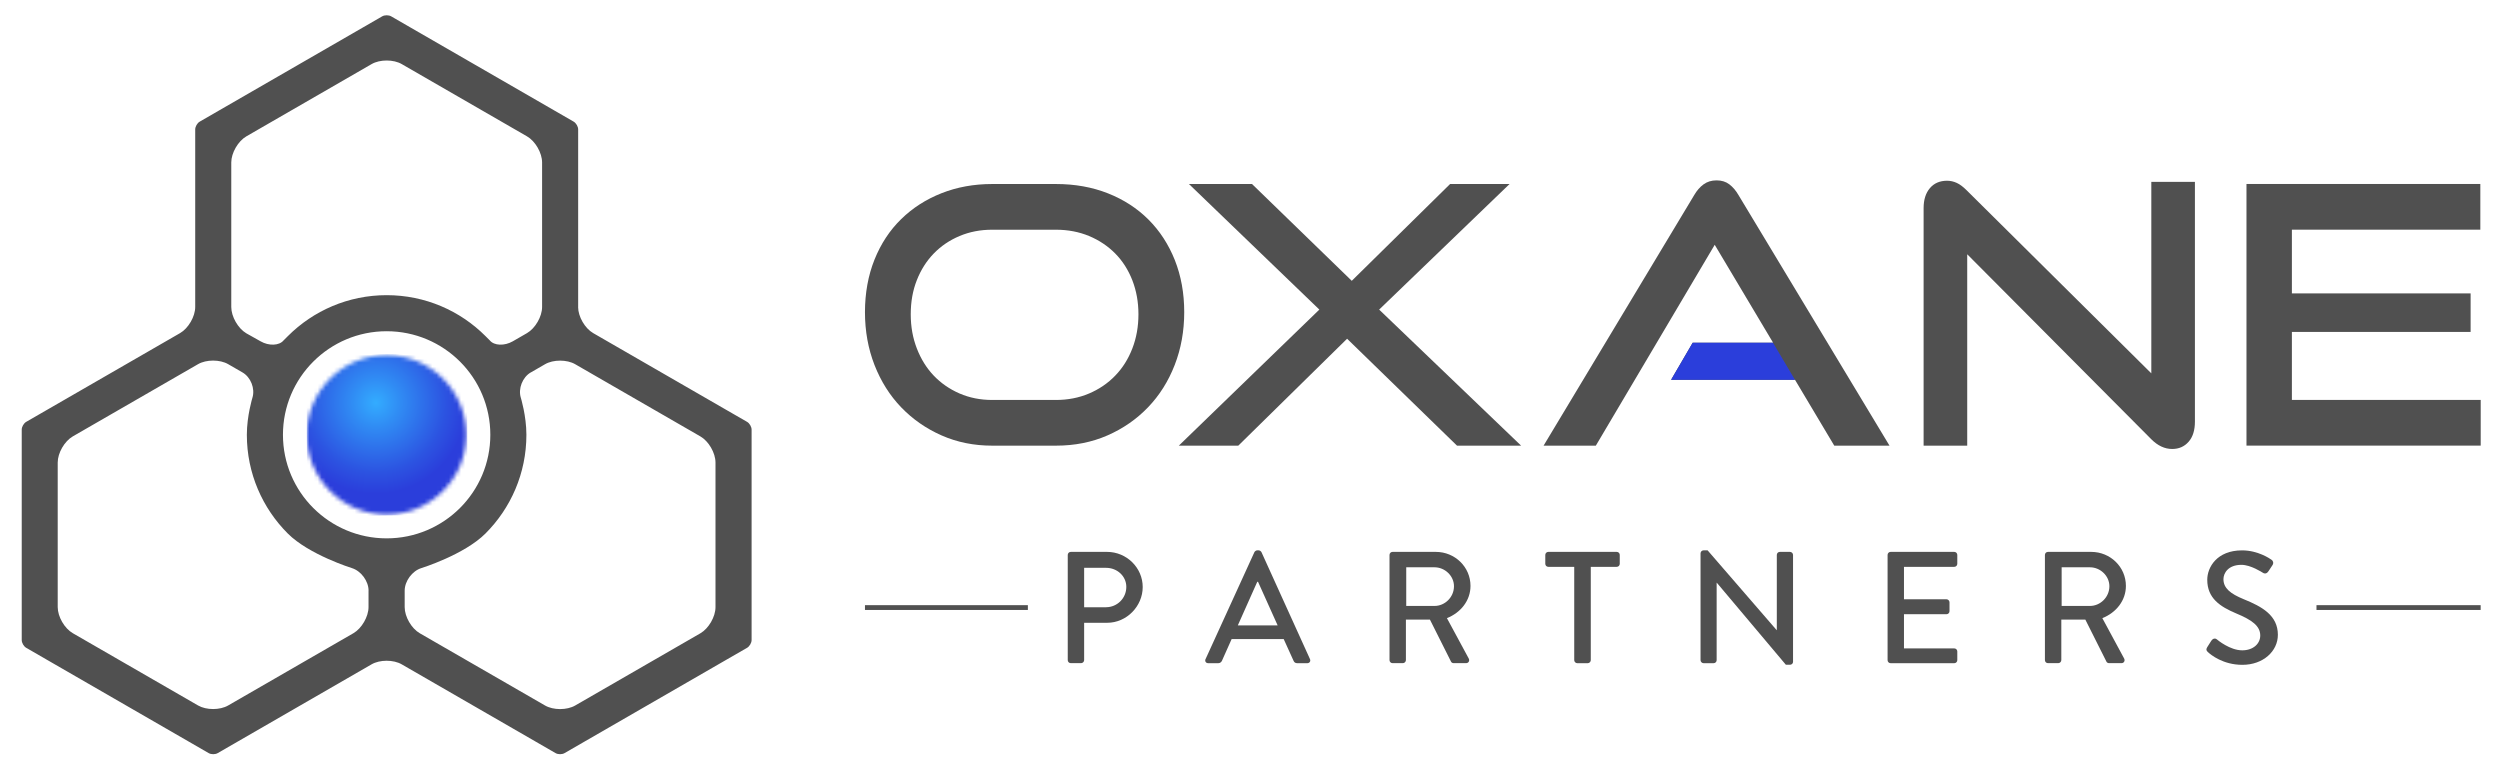
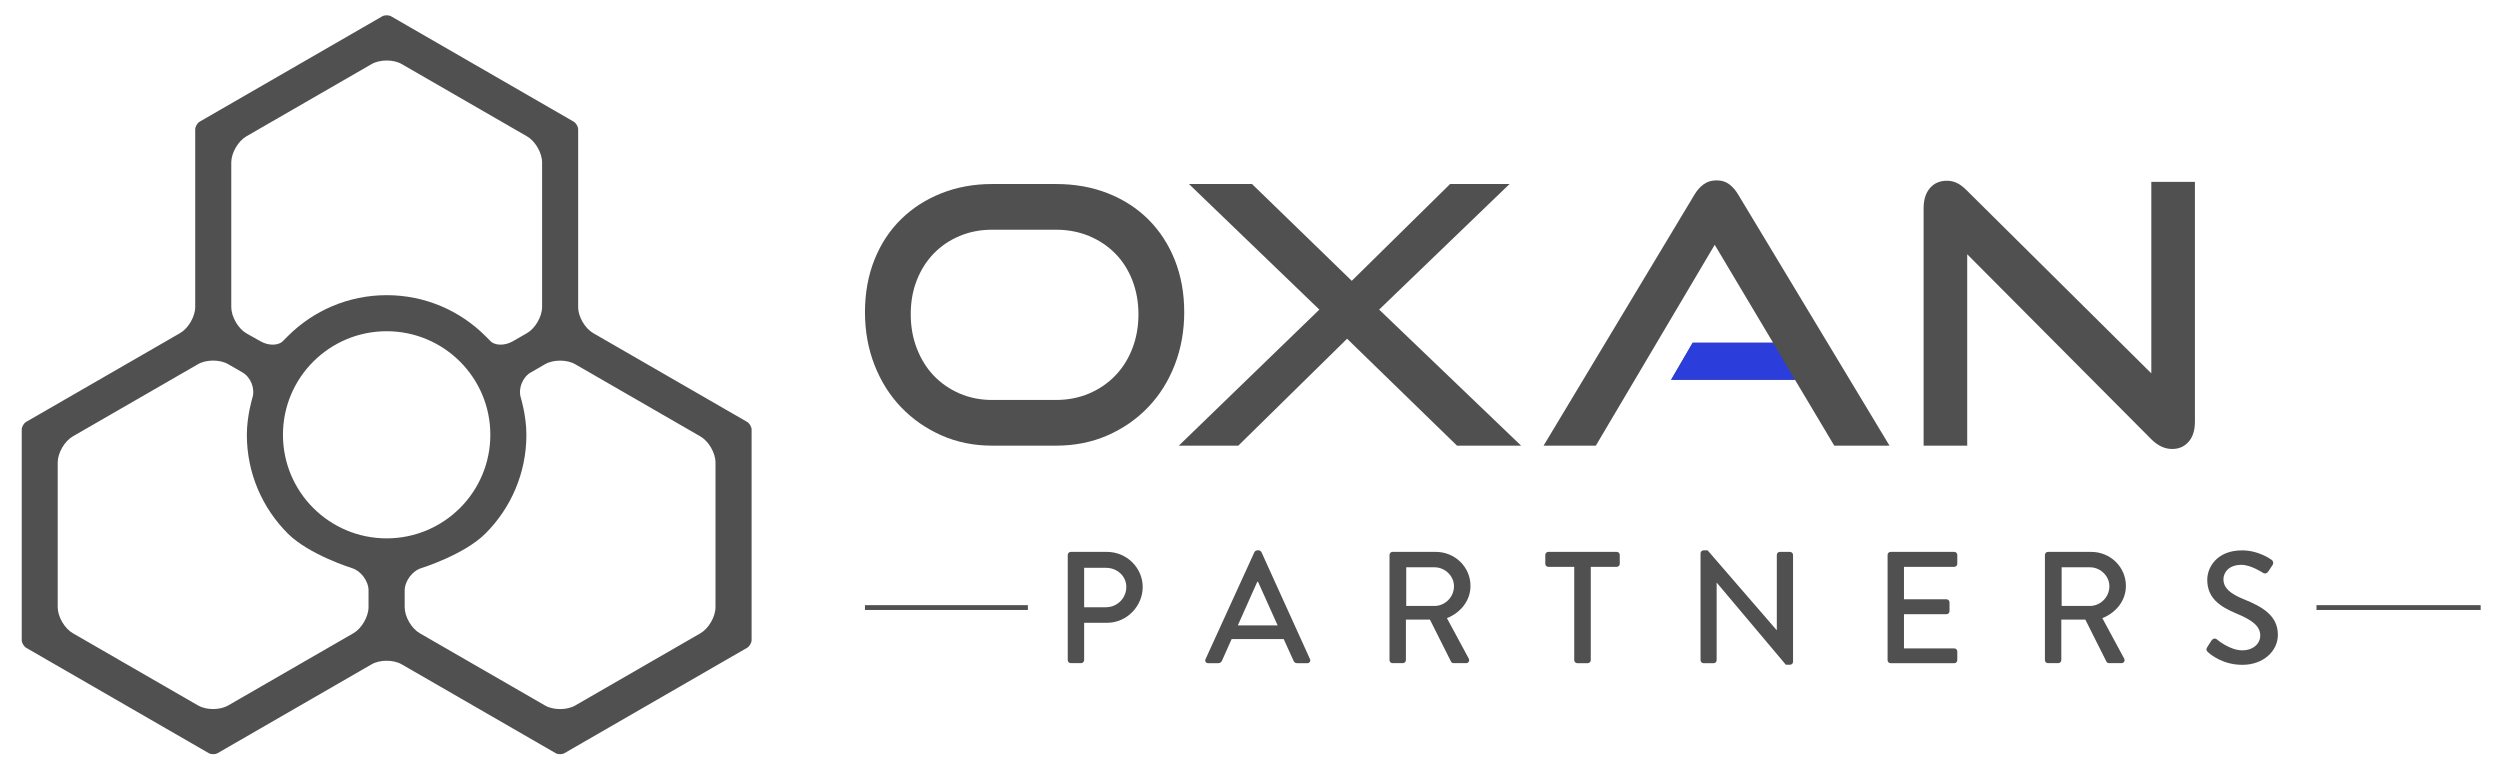
<svg xmlns="http://www.w3.org/2000/svg" width="610" height="189" viewBox="0 0 610 189" fill="none">
  <path fill-rule="evenodd" clip-rule="evenodd" d="M141.061 74.91C141.061 77.25 142.721 80.12 144.741 81.28L177.491 100.17C179.511 101.34 181.671 102.58 182.281 102.93C182.891 103.28 183.391 104.14 183.391 104.83V156.17C183.391 156.86 182.891 157.72 182.281 158.07C181.671 158.42 179.511 159.67 177.491 160.83L142.531 181C140.511 182.17 138.361 183.41 137.751 183.76C137.151 184.11 136.161 184.11 135.561 183.76C134.961 183.41 132.811 182.17 130.781 181L98.021 162.1C96.001 160.93 92.681 160.93 90.661 162.1L57.901 181C55.881 182.17 53.721 183.41 53.121 183.76C52.521 184.11 51.521 184.11 50.921 183.76C50.321 183.41 48.161 182.17 46.141 181L11.181 160.83C9.161 159.66 7.001 158.42 6.401 158.07C5.801 157.72 5.301 156.87 5.301 156.17V104.82C5.301 104.13 5.801 103.27 6.411 102.92C7.021 102.57 9.181 101.33 11.201 100.16L43.951 81.27C45.971 80.1 47.631 77.23 47.631 74.9V31.58C47.631 30.89 48.121 30.03 48.731 29.68C49.341 29.33 51.491 28.09 53.511 26.92L88.471 6.75C90.491 5.58 92.651 4.34 93.251 3.99C93.851 3.64 94.841 3.64 95.451 3.99C96.061 4.34 98.211 5.58 100.231 6.75L135.191 26.92C137.211 28.09 139.371 29.33 139.971 29.68C140.571 30.03 141.071 30.88 141.071 31.58V74.9L141.061 74.91ZM94.341 72.02C103.761 72.02 112.281 75.83 118.451 82L119.521 83.07C120.571 84.35 123.091 84.45 125.121 83.28L128.591 81.28C130.611 80.11 132.271 77.24 132.271 74.91V39.64C132.271 37.3 130.611 34.43 128.591 33.27L98.031 15.64C96.011 14.47 92.691 14.47 90.671 15.64L60.111 33.27C58.091 34.44 56.431 37.31 56.431 39.64V74.91C56.431 77.25 58.081 80.13 60.091 81.32L63.581 83.28C65.601 84.45 68.121 84.35 69.181 83.07L70.251 82C76.421 75.83 84.951 72.02 94.361 72.02M129.511 90.87C127.491 92.04 126.391 94.82 127.081 97.05C127.081 97.05 128.441 101.45 128.441 106.09C128.441 115.5 124.621 124.01 118.451 130.18C113.261 135.37 102.801 138.62 102.801 138.62C100.571 139.31 98.741 141.79 98.741 144.13V148.14C98.741 150.48 100.401 153.35 102.421 154.51L132.991 172.14C135.011 173.31 138.331 173.31 140.351 172.14L170.901 154.52C172.921 153.35 174.581 150.48 174.581 148.15V112.86C174.581 110.52 172.921 107.65 170.901 106.49L140.351 88.87C138.331 87.7 135.011 87.7 132.991 88.87L129.511 90.88V90.87ZM89.931 144.13C89.931 141.79 88.101 139.31 85.871 138.62C85.871 138.62 75.411 135.37 70.221 130.18C64.051 124.01 60.231 115.5 60.231 106.09C60.231 101.45 61.591 97.05 61.591 97.05C62.281 94.82 61.191 92.03 59.161 90.87L55.681 88.86C53.661 87.69 50.341 87.69 48.321 88.86L17.761 106.48C15.741 107.65 14.081 110.52 14.081 112.85V148.13C14.081 150.47 15.741 153.34 17.761 154.5L48.321 172.13C50.341 173.3 53.661 173.3 55.681 172.13L86.241 154.5C88.261 153.33 89.921 150.46 89.921 148.13V144.12L89.931 144.13ZM112.231 88.22C107.651 83.65 101.331 80.82 94.341 80.82C87.351 80.82 81.031 83.65 76.451 88.22C71.871 92.79 69.041 99.11 69.041 106.09C69.041 113.07 71.871 119.39 76.451 123.96C81.031 128.53 87.351 131.36 94.341 131.36C101.331 131.36 107.651 128.53 112.231 123.96C116.811 119.39 119.641 113.07 119.641 106.09C119.641 99.11 116.811 92.79 112.231 88.22Z" fill="#505050" />
  <path d="M355.511 108.74L328.691 82.65L302.141 108.74H287.631L321.921 75.54L290.091 44.89H305.481L329.831 68.52L353.831 44.89H368.341L336.511 75.54L371.151 108.74H355.501H355.511Z" fill="#505050" />
  <path d="M605.281 147.66H565.221V148.83H605.281V147.66Z" fill="#505050" />
  <path d="M250.801 147.66H211.051V148.83H250.801V147.66Z" fill="#505050" />
  <path d="M260.531 135.4C260.531 135.01 260.841 134.66 261.271 134.66H270.121C274.901 134.66 278.821 138.54 278.821 143.23C278.821 147.92 274.901 151.96 270.161 151.96H264.531V161.07C264.531 161.46 264.181 161.81 263.791 161.81H261.271C260.841 161.81 260.531 161.46 260.531 161.07V135.39V135.4ZM269.891 148.16C272.571 148.16 274.821 145.99 274.821 143.2C274.821 140.56 272.571 138.55 269.891 138.55H264.531V148.17H269.891V148.16Z" fill="#505050" />
  <path d="M294.161 160.81L306.081 134.71C306.201 134.48 306.551 134.28 306.741 134.28H307.131C307.321 134.28 307.671 134.47 307.791 134.71L319.631 160.81C319.861 161.31 319.551 161.82 318.971 161.82H316.521C316.051 161.82 315.781 161.59 315.631 161.24L313.221 155.93H300.521C299.741 157.71 298.931 159.46 298.151 161.24C298.031 161.51 297.721 161.82 297.261 161.82H294.811C294.231 161.82 293.921 161.32 294.151 160.81H294.161ZM311.741 152.59L306.961 141.96H306.771L302.031 152.59H311.741Z" fill="#505050" />
  <path d="M339.041 135.4C339.041 135.01 339.351 134.66 339.781 134.66H350.341C355.001 134.66 358.801 138.34 358.801 142.96C358.801 146.53 356.431 149.48 353.051 150.83L358.371 160.68C358.641 161.18 358.371 161.81 357.711 161.81H354.681C354.371 161.81 354.141 161.62 354.061 161.46L348.901 151.18H343.041V161.07C343.041 161.46 342.691 161.81 342.301 161.81H339.781C339.351 161.81 339.041 161.46 339.041 161.07V135.39V135.4ZM350.031 147.85C352.551 147.85 354.771 145.72 354.771 143.04C354.771 140.52 352.561 138.42 350.031 138.42H343.121V147.84H350.031V147.85Z" fill="#505050" />
  <path d="M384.121 138.31H377.791C377.361 138.31 377.051 137.96 377.051 137.57V135.4C377.051 135.01 377.361 134.66 377.791 134.66H394.481C394.911 134.66 395.221 135.01 395.221 135.4V137.57C395.221 137.96 394.911 138.31 394.481 138.31H388.151V161.08C388.151 161.47 387.801 161.82 387.411 161.82H384.851C384.461 161.82 384.111 161.47 384.111 161.08V138.31H384.121Z" fill="#505050" />
  <path d="M414.942 134.98C414.942 134.59 415.292 134.28 415.682 134.28H416.652L433.502 153.75H433.542V135.4C433.542 135.01 433.852 134.66 434.282 134.66H436.762C437.152 134.66 437.502 135.01 437.502 135.4V161.5C437.502 161.89 437.152 162.2 436.762 162.2H435.752L418.902 142.19H418.862V161.08C418.862 161.47 418.552 161.82 418.122 161.82H415.672C415.282 161.82 414.932 161.47 414.932 161.08V134.98H414.942Z" fill="#505050" />
  <path d="M460.57 135.4C460.57 135.01 460.88 134.66 461.31 134.66H476.84C477.27 134.66 477.58 135.01 477.58 135.4V137.57C477.58 137.96 477.27 138.31 476.84 138.31H464.57V146.22H474.94C475.33 146.22 475.68 146.57 475.68 146.96V149.13C475.68 149.56 475.33 149.87 474.94 149.87H464.57V158.21H476.84C477.27 158.21 477.58 158.56 477.58 158.95V161.08C477.58 161.47 477.27 161.82 476.84 161.82H461.31C460.88 161.82 460.57 161.47 460.57 161.08V135.4Z" fill="#505050" />
  <path d="M498.961 135.4C498.961 135.01 499.271 134.66 499.701 134.66H510.261C514.921 134.66 518.721 138.34 518.721 142.96C518.721 146.53 516.351 149.48 512.971 150.83L518.291 160.68C518.561 161.18 518.291 161.81 517.631 161.81H514.601C514.291 161.81 514.061 161.62 513.981 161.46L508.821 151.18H502.961V161.07C502.961 161.46 502.611 161.81 502.221 161.81H499.701C499.271 161.81 498.961 161.46 498.961 161.07V135.39V135.4ZM509.951 147.85C512.471 147.85 514.691 145.72 514.691 143.04C514.691 140.52 512.481 138.42 509.951 138.42H503.041V147.84H509.951V147.85Z" fill="#505050" />
  <path d="M538.571 157.9C538.921 157.4 539.231 156.81 539.581 156.31C539.931 155.81 540.471 155.65 540.901 156C541.131 156.19 544.121 158.68 547.111 158.68C549.791 158.68 551.501 157.05 551.501 155.07C551.501 152.74 549.481 151.27 545.641 149.68C541.681 148.01 538.571 145.96 538.571 141.46C538.571 138.44 540.901 134.29 547.071 134.29C550.951 134.29 553.861 136.31 554.251 136.58C554.561 136.77 554.871 137.32 554.481 137.9C554.171 138.37 553.821 138.91 553.511 139.37C553.201 139.87 552.701 140.11 552.151 139.76C551.881 139.6 549.161 137.82 546.911 137.82C543.651 137.82 542.521 139.88 542.521 141.31C542.521 143.52 544.231 144.88 547.451 146.2C551.951 148.02 555.801 150.16 555.801 154.89C555.801 158.92 552.191 162.22 547.141 162.22C542.401 162.22 539.411 159.74 538.791 159.16C538.441 158.85 538.171 158.58 538.561 157.92L538.571 157.9Z" fill="#505050" />
  <path d="M242.091 108.74C237.641 108.74 233.521 107.91 229.741 106.24C225.961 104.57 222.681 102.29 219.891 99.39C217.101 96.49 214.941 93.05 213.381 89.07C211.831 85.09 211.051 80.79 211.051 76.16C211.051 71.53 211.831 67.2 213.381 63.34C214.931 59.48 217.101 56.18 219.891 53.46C222.671 50.74 225.961 48.63 229.741 47.14C233.521 45.65 237.641 44.9 242.091 44.9H257.651C262.281 44.9 266.511 45.66 270.351 47.18C274.191 48.7 277.491 50.84 280.241 53.59C282.991 56.34 285.131 59.64 286.661 63.47C288.181 67.31 288.951 71.54 288.951 76.16C288.951 80.78 288.171 85.09 286.621 89.07C285.071 93.05 282.901 96.49 280.111 99.39C277.321 102.29 274.031 104.57 270.221 106.24C266.411 107.91 262.221 108.74 257.651 108.74H242.091ZM257.651 97.59C260.581 97.59 263.281 97.06 265.741 96.01C268.201 94.96 270.331 93.51 272.111 91.66C273.901 89.82 275.291 87.61 276.291 85.03C277.291 82.45 277.781 79.67 277.781 76.69C277.781 73.71 277.281 70.94 276.291 68.39C275.291 65.84 273.901 63.66 272.111 61.85C270.321 60.04 268.201 58.62 265.741 57.59C263.281 56.57 260.581 56.05 257.651 56.05H242.091C239.221 56.05 236.571 56.56 234.131 57.59C231.701 58.61 229.601 60.04 227.841 61.85C226.081 63.67 224.701 65.83 223.711 68.35C222.711 70.87 222.221 73.65 222.221 76.69C222.221 79.73 222.721 82.46 223.711 85.03C224.711 87.61 226.081 89.82 227.841 91.66C229.601 93.5 231.691 94.95 234.131 96.01C236.561 97.06 239.211 97.59 242.091 97.59H257.651Z" fill="#505050" />
  <path d="M447.561 108.74L437.981 92.67H407.741L413.021 83.62H432.631L418.391 59.73L389.381 108.74H376.631L413.381 47.61C414.021 46.5 414.791 45.62 415.671 44.98C416.551 44.34 417.601 44.01 418.841 44.01C420.081 44.01 421.111 44.33 421.961 44.98C422.811 45.63 423.561 46.5 424.201 47.61L461.041 108.74H447.591H447.561Z" fill="#505050" />
  <path d="M480.001 62.02V108.75H469.361V50.78C469.361 48.73 469.871 47.11 470.901 45.9C471.921 44.7 473.321 44.1 475.081 44.1C475.901 44.1 476.691 44.28 477.451 44.63C478.211 44.98 479.001 45.57 479.821 46.39L524.921 91.1V44.37H535.561V102.87C535.561 104.98 535.051 106.62 534.021 107.79C532.991 108.96 531.661 109.55 530.021 109.55C528.201 109.55 526.501 108.76 524.921 107.18L479.991 62.03L480.001 62.02Z" fill="#505050" />
-   <path d="M548.141 108.74V44.89H605.201V56.04H559.221V97.58H605.291V108.73H548.141V108.74ZM555.641 80.99V71.59H602.831V80.99H555.641Z" fill="#505050" />
  <path d="M413.02 83.62L407.75 92.67H437.97L432.61 83.62H413.02Z" fill="#2B3EDB" />
  <mask id="mask0_4226_4" style="mask-type:luminance" maskUnits="userSpaceOnUse" x="74" y="86" width="40" height="40">
-     <path d="M94.14 86.66C83.5 86.75 74.85 95.45 74.85 106.11C74.85 116.77 83.59 125.56 94.31 125.56C105.03 125.56 113.77 116.82 113.77 106.11C113.77 95.4 105.12 86.76 94.48 86.66H94.13H94.14Z" fill="white" />
-   </mask>
+     </mask>
  <g mask="url(#mask0_4226_4)">
    <path d="M114.099 125.54L74.949 125.97L74.779 86.62L113.929 86.19L114.099 125.54Z" fill="url(#paint0_radial_4226_4)" />
  </g>
  <defs>
    <radialGradient id="paint0_radial_4226_4" cx="0" cy="0" r="1" gradientUnits="userSpaceOnUse" gradientTransform="translate(91.709 98.259) scale(27.17 27.17)">
      <stop stop-color="#33ACFF" />
      <stop offset="0.23" stop-color="#308AF3" />
      <stop offset="0.63" stop-color="#2C53E1" />
      <stop offset="0.82" stop-color="#2B3EDB" />
    </radialGradient>
  </defs>
</svg>